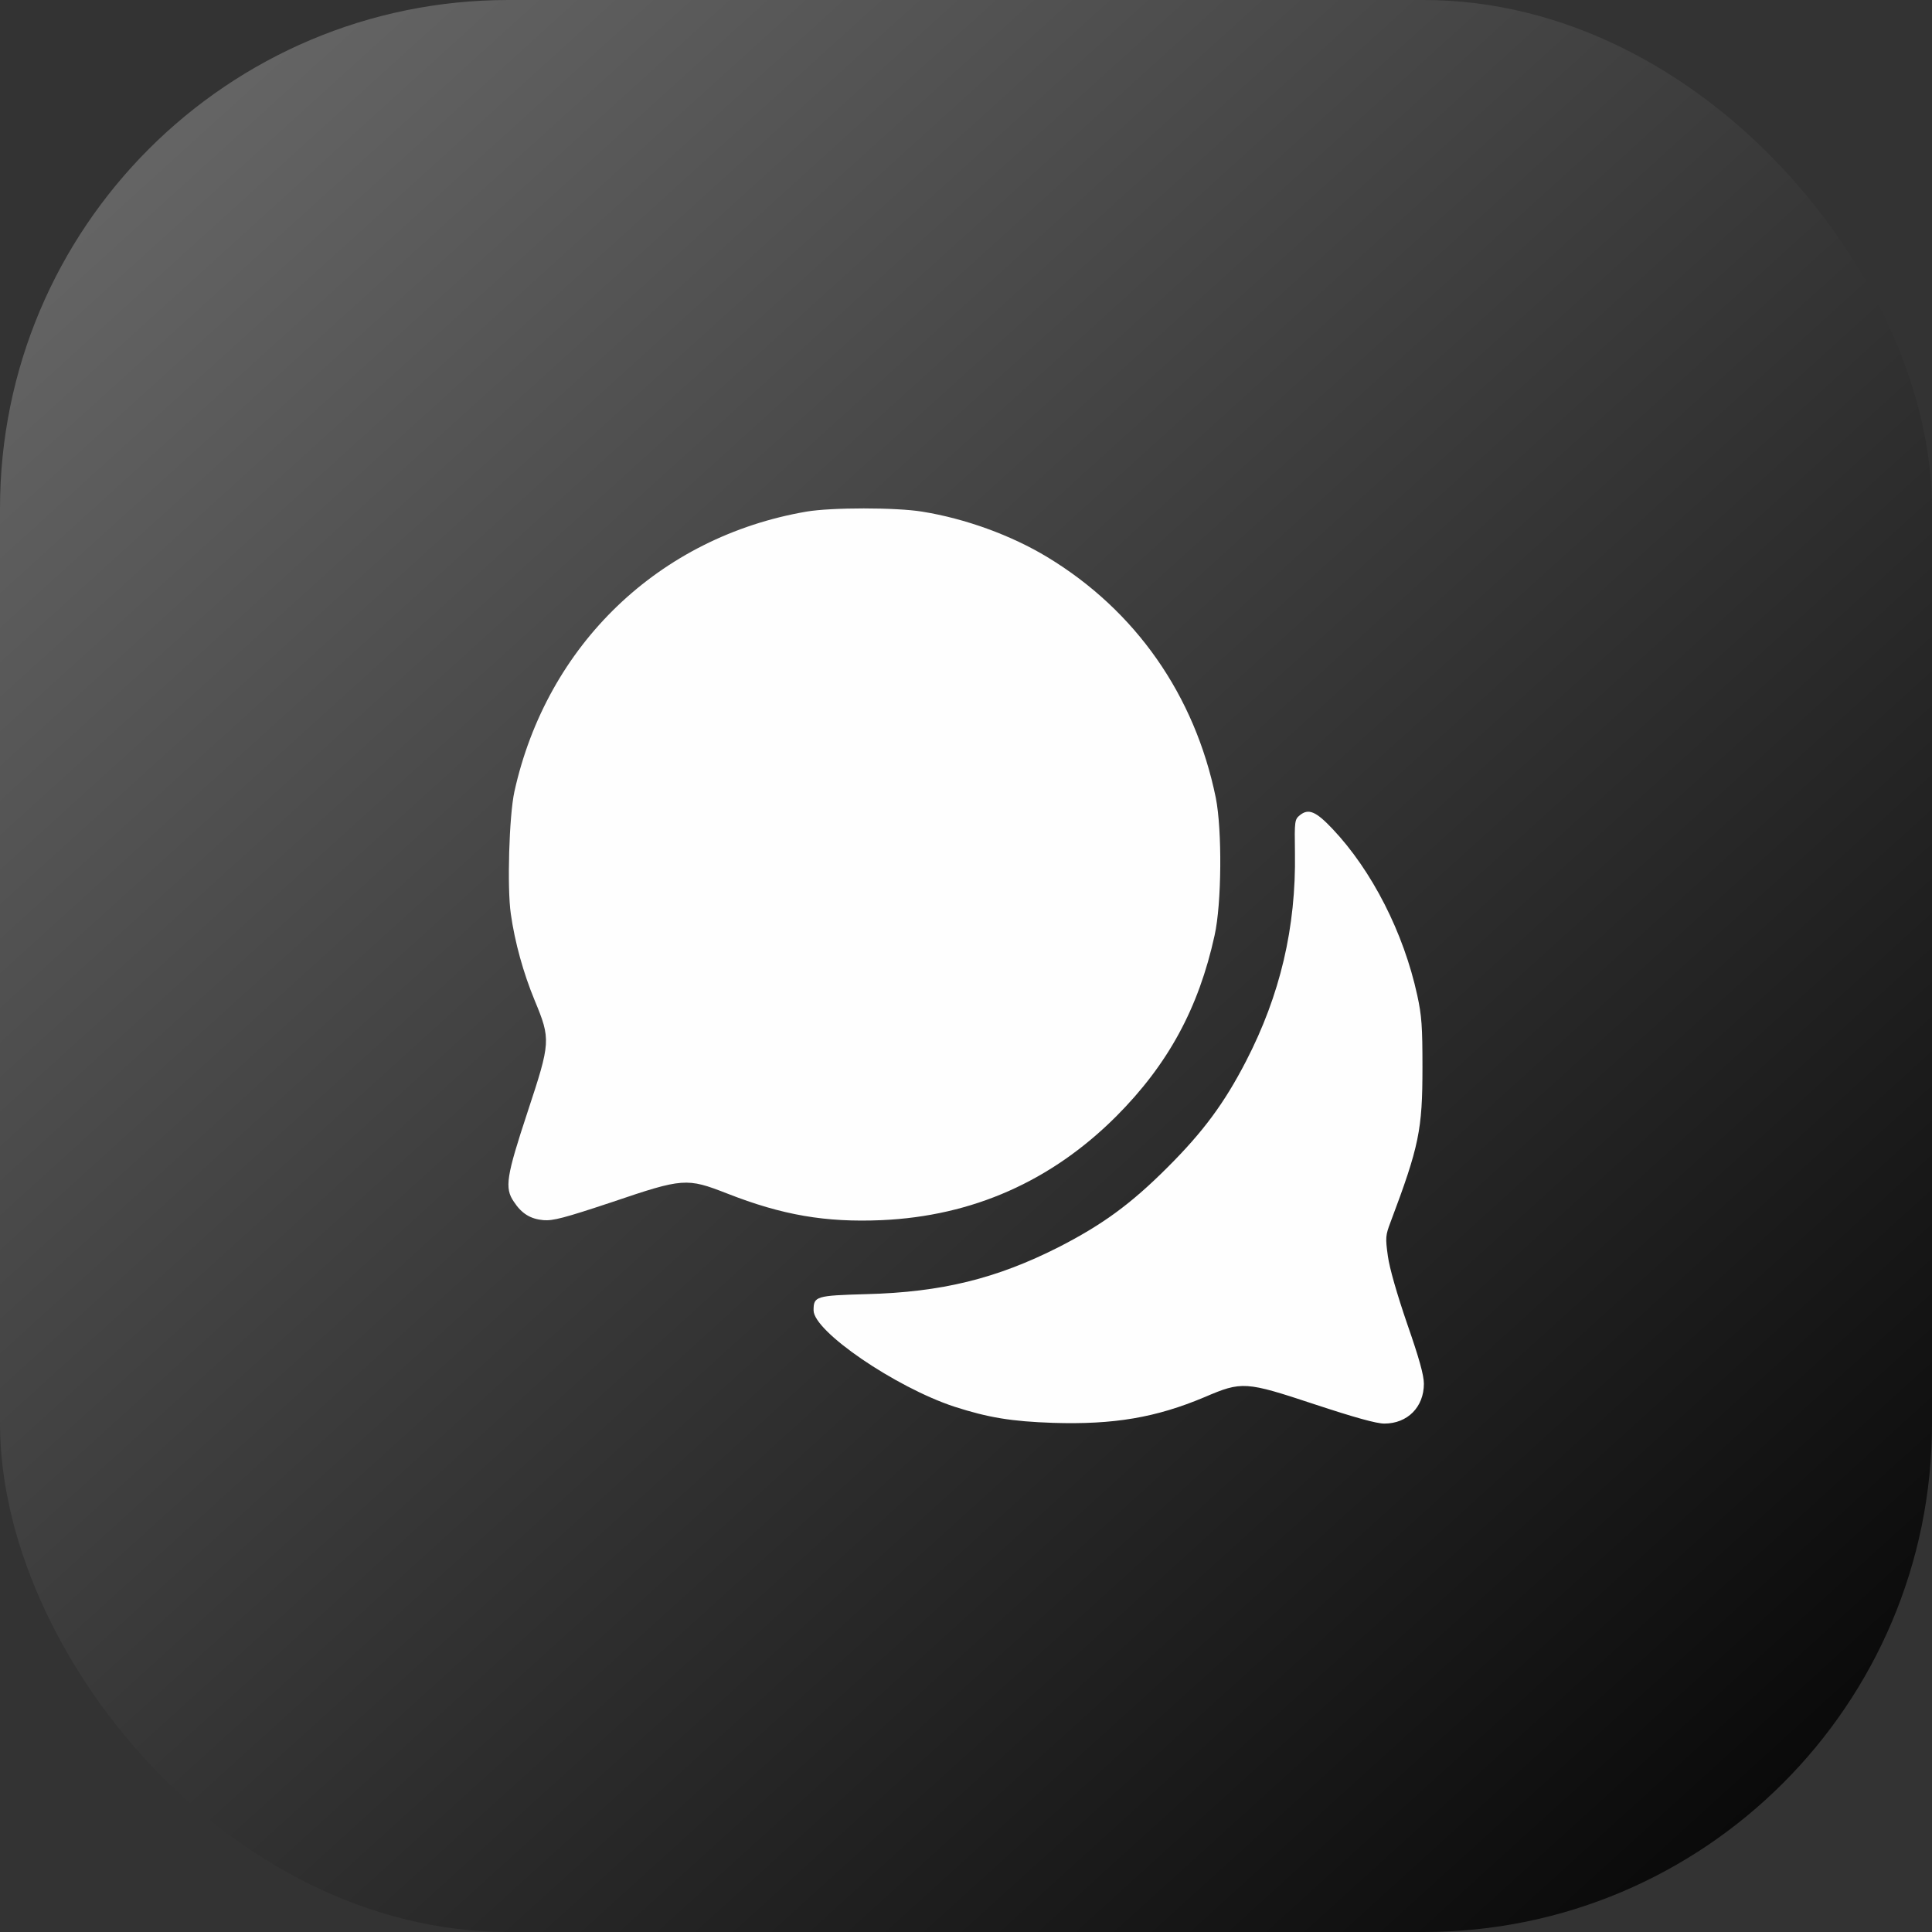
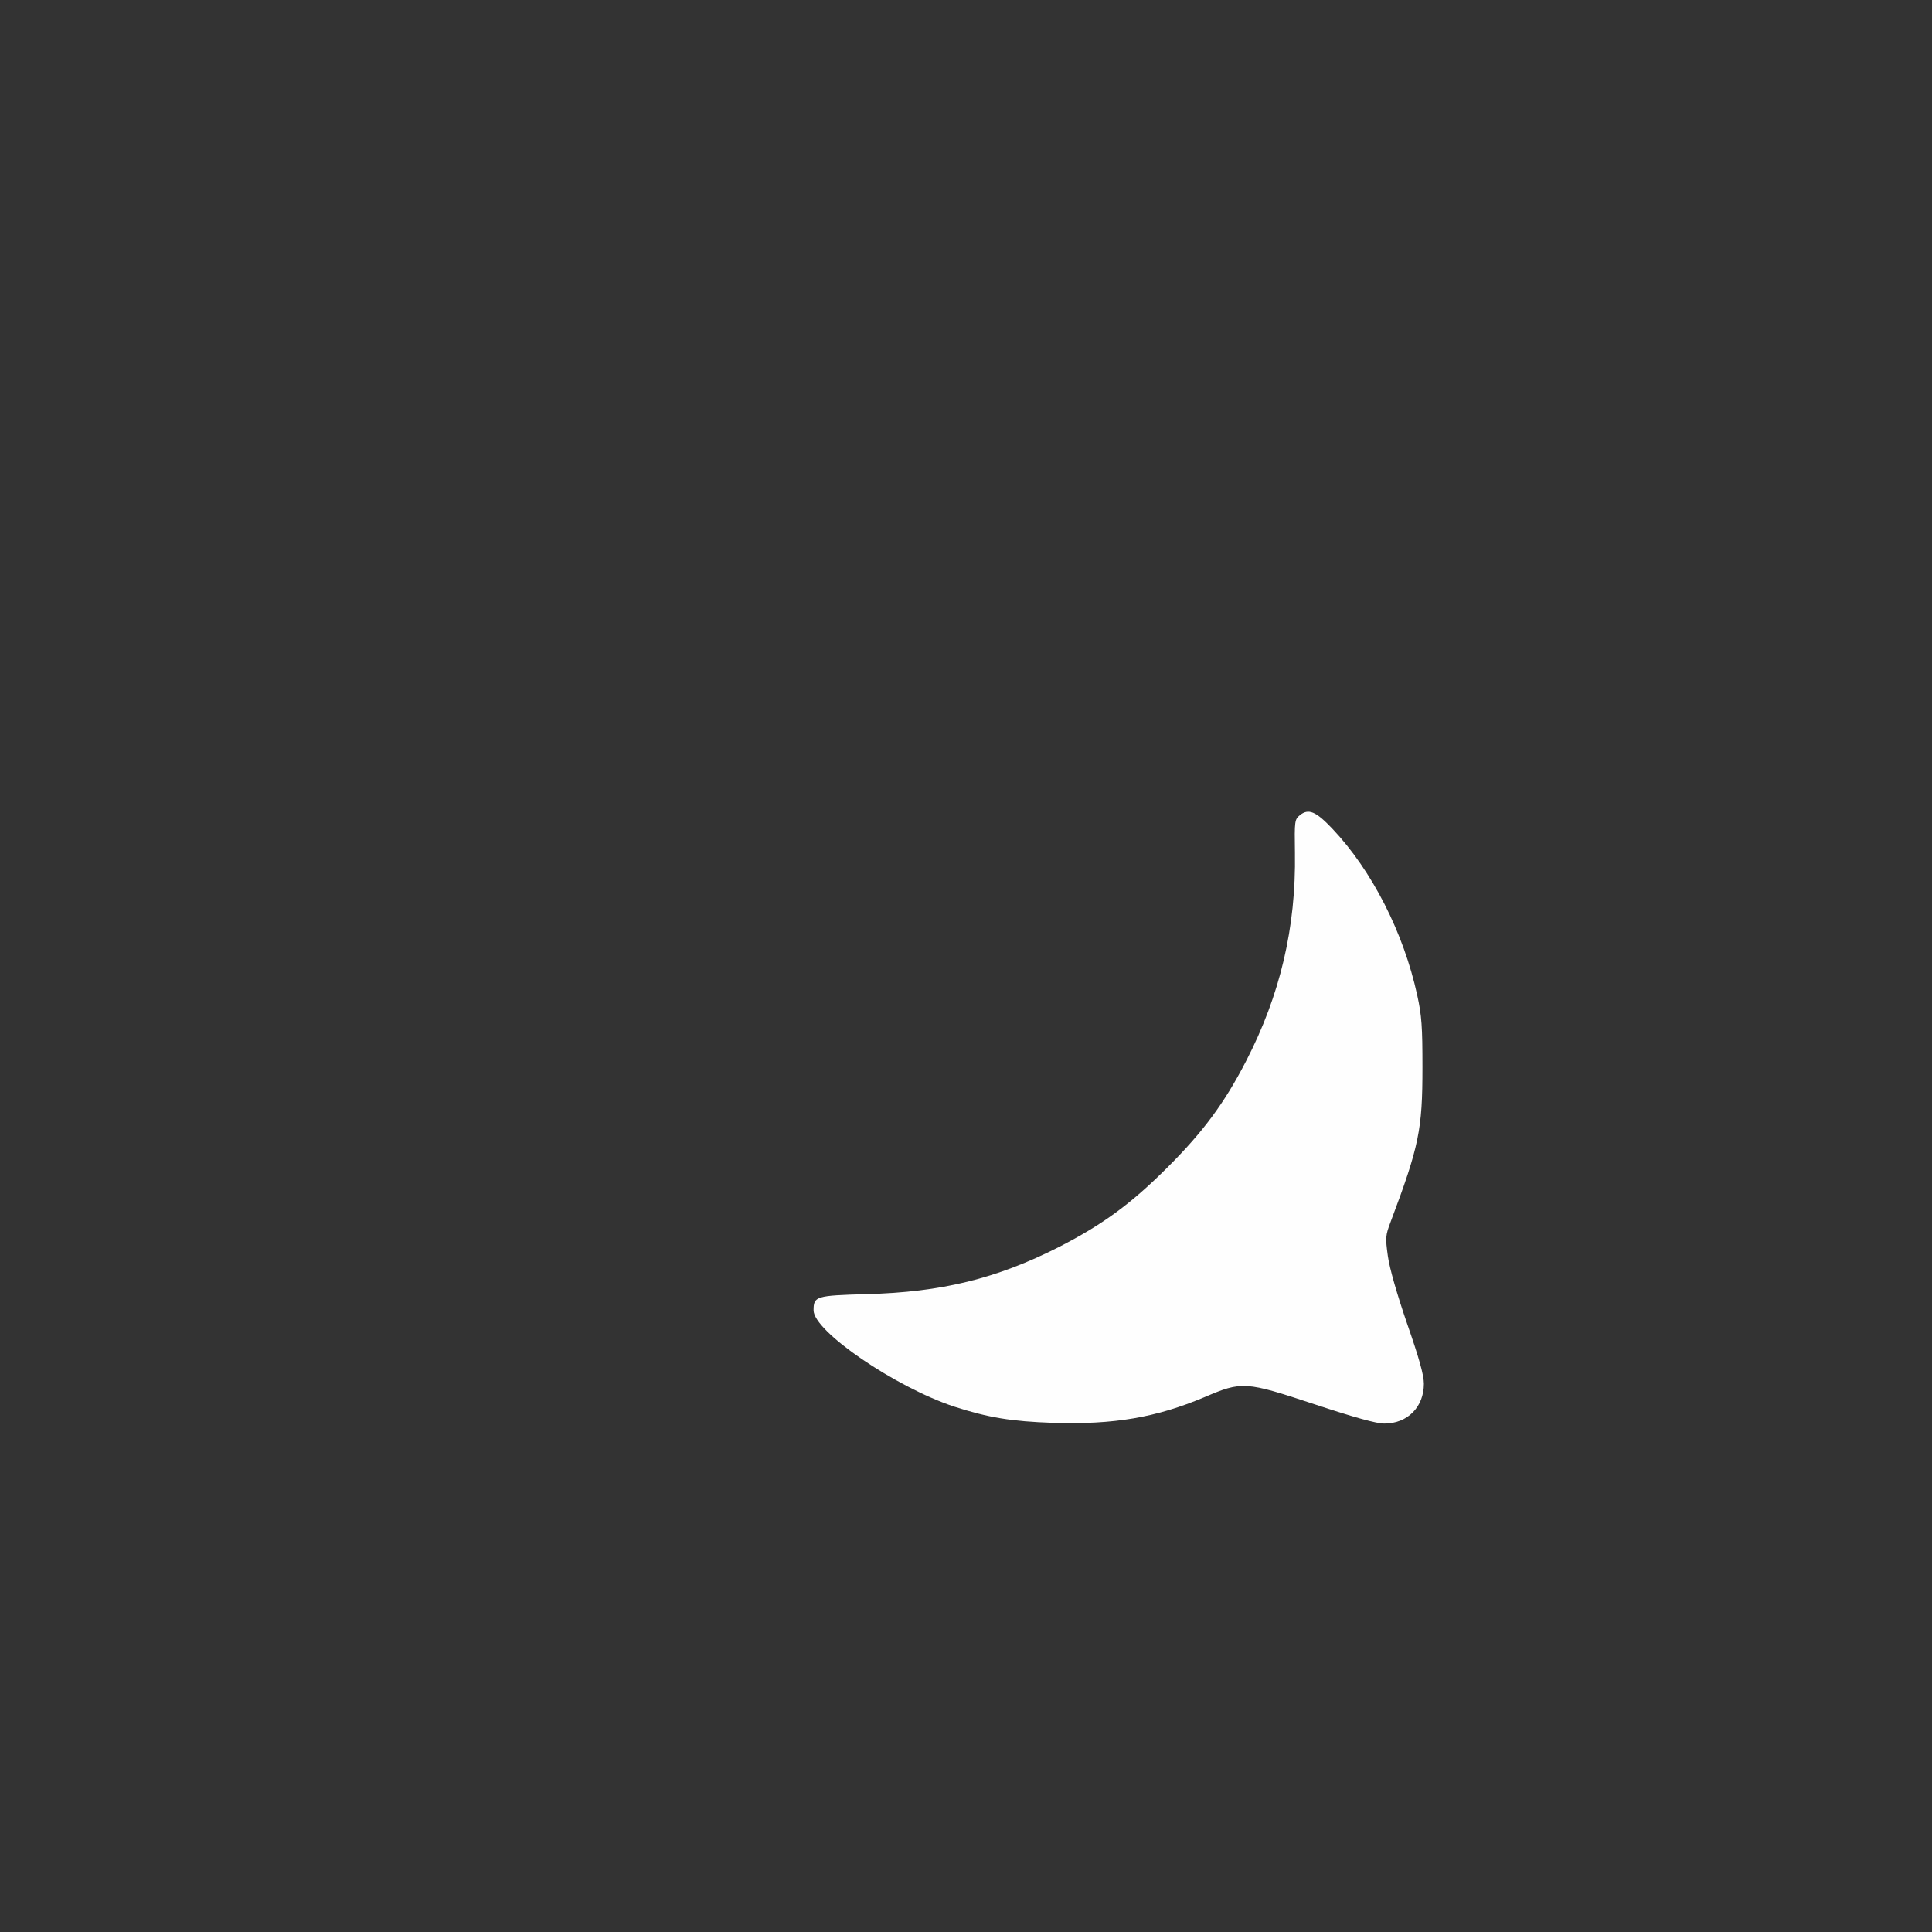
<svg xmlns="http://www.w3.org/2000/svg" width="38" height="38" viewBox="0 0 38 38" fill="none">
  <rect x="0" y="0" width="38" height="38" fill="#333333" stroke="none" />
-   <rect width="38" height="38" rx="10" fill="url(#paint0_linear_80_1856)" />
-   <path d="M15.861 10.063C12.968 10.56 10.755 12.68 10.117 15.573C10.014 16.046 9.972 17.458 10.047 17.974C10.126 18.536 10.295 19.141 10.516 19.676C10.835 20.445 10.83 20.497 10.38 21.861C9.958 23.141 9.92 23.366 10.108 23.638C10.262 23.873 10.436 23.976 10.689 23.999C10.877 24.014 11.097 23.957 12.04 23.643C13.437 23.169 13.507 23.165 14.3 23.474C15.388 23.901 16.236 24.046 17.338 23.999C19.13 23.92 20.682 23.23 21.957 21.955C22.975 20.933 23.575 19.831 23.889 18.4C24.03 17.772 24.039 16.323 23.913 15.69C23.5 13.674 22.337 12.009 20.602 10.959C19.889 10.527 18.984 10.199 18.136 10.063C17.62 9.979 16.354 9.979 15.861 10.063Z" fill="#FEFEFE" />
  <path d="M25.568 16.033C25.465 16.117 25.46 16.141 25.47 16.774C25.493 18.242 25.179 19.573 24.508 20.872C24.081 21.698 23.669 22.256 22.965 22.959C22.243 23.681 21.69 24.084 20.832 24.525C19.603 25.149 18.52 25.416 17.043 25.454C16.044 25.482 16.002 25.496 16.002 25.773C16.002 26.185 17.606 27.282 18.769 27.667C19.439 27.883 19.894 27.958 20.715 27.986C21.906 28.023 22.736 27.883 23.692 27.48C24.428 27.165 24.494 27.17 25.854 27.62C26.651 27.883 27.073 28 27.228 28C27.683 28 28.006 27.676 28.006 27.217C28.006 27.048 27.913 26.715 27.678 26.04C27.477 25.454 27.331 24.947 27.298 24.708C27.247 24.342 27.251 24.3 27.35 24.038C27.913 22.542 27.978 22.223 27.978 20.99C27.978 20.197 27.964 19.977 27.875 19.573C27.608 18.345 26.984 17.121 26.206 16.3C25.882 15.958 25.737 15.897 25.568 16.033Z" fill="#FEFEFE" />
  <defs>
    <linearGradient id="paint0_linear_80_1856" x1="38" y1="38" x2="3.5" y2="-5.47814e-07" gradientUnits="userSpaceOnUse">
      <stop stop-color="#020202" />
      <stop offset="1" stop-color="#686868" />
    </linearGradient>
  </defs>
</svg>